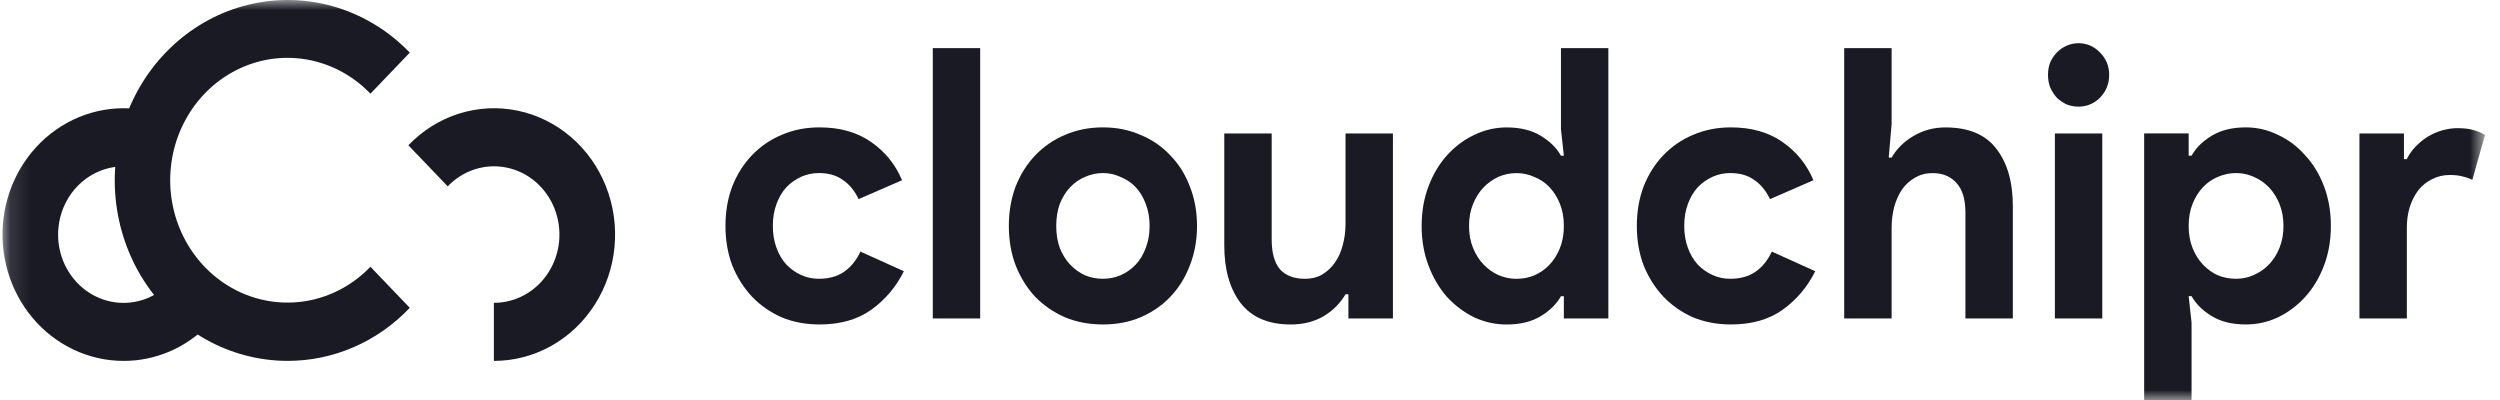
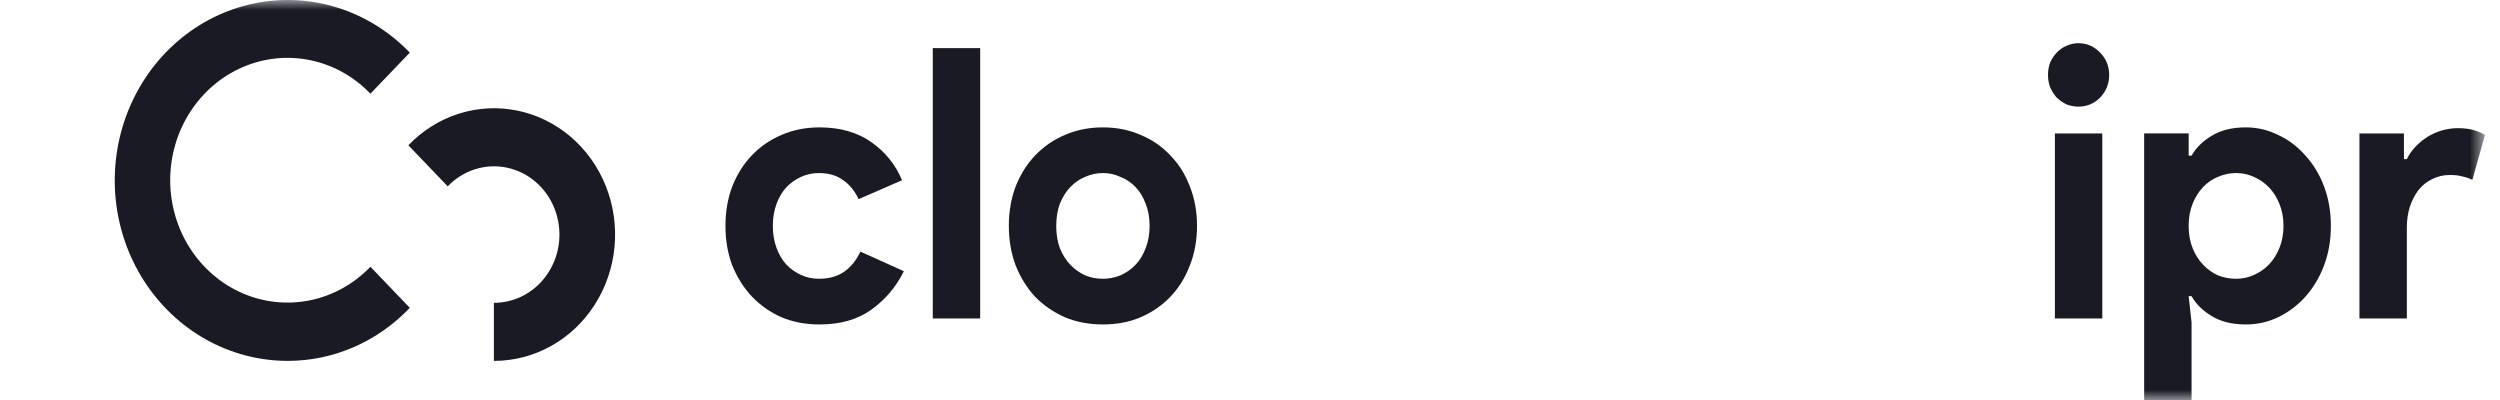
<svg xmlns="http://www.w3.org/2000/svg" width="125" height="20" viewBox="0 0 125 20" fill="none">
  <mask id="mask0_2846_7004" style="mask-type:luminance" maskUnits="userSpaceOnUse" x="0" y="0" width="125" height="20">
    <path d="M124.25 0H0.125V20H124.25V0Z" fill="white" />
  </mask>
  <g mask="url(#mask0_2846_7004)">
    <path d="M45.193 13.561C44.807 14.342 44.264 14.983 43.564 15.487C42.876 15.978 42.014 16.223 40.977 16.223C40.289 16.223 39.656 16.104 39.077 15.864C38.51 15.613 38.016 15.267 37.593 14.826C37.183 14.386 36.858 13.87 36.616 13.278C36.387 12.674 36.273 12.013 36.273 11.296C36.273 10.579 36.387 9.918 36.616 9.314C36.858 8.71 37.183 8.194 37.593 7.766C38.016 7.325 38.51 6.985 39.077 6.746C39.656 6.495 40.289 6.369 40.977 6.369C42.002 6.369 42.864 6.614 43.564 7.105C44.264 7.596 44.777 8.231 45.102 9.012L42.931 9.956C42.726 9.528 42.461 9.207 42.135 8.993C41.821 8.766 41.423 8.653 40.941 8.653C40.627 8.653 40.331 8.716 40.054 8.842C39.777 8.968 39.529 9.144 39.312 9.37C39.107 9.597 38.944 9.874 38.824 10.201C38.703 10.528 38.642 10.893 38.642 11.296C38.642 11.699 38.703 12.064 38.824 12.391C38.944 12.718 39.107 12.995 39.312 13.222C39.529 13.448 39.777 13.624 40.054 13.75C40.331 13.876 40.627 13.939 40.941 13.939C41.436 13.939 41.851 13.826 42.189 13.599C42.539 13.36 42.816 13.02 43.021 12.58L45.193 13.561Z" fill="#191A23" />
    <path d="M46.639 15.923V2.406H49.009V15.923H46.639Z" fill="#191A23" />
    <path d="M55.147 6.369C55.834 6.369 56.461 6.495 57.029 6.746C57.607 6.985 58.102 7.325 58.512 7.766C58.934 8.194 59.26 8.71 59.489 9.314C59.73 9.918 59.851 10.579 59.851 11.296C59.851 12.013 59.73 12.674 59.489 13.278C59.26 13.882 58.934 14.405 58.512 14.845C58.102 15.273 57.607 15.613 57.029 15.864C56.461 16.104 55.834 16.223 55.147 16.223C54.459 16.223 53.826 16.104 53.247 15.864C52.68 15.613 52.185 15.273 51.763 14.845C51.353 14.405 51.027 13.882 50.786 13.278C50.557 12.674 50.442 12.013 50.442 11.296C50.442 10.579 50.557 9.918 50.786 9.314C51.027 8.71 51.353 8.194 51.763 7.766C52.185 7.325 52.68 6.985 53.247 6.746C53.826 6.495 54.459 6.369 55.147 6.369ZM55.147 13.939C55.448 13.939 55.737 13.882 56.015 13.769C56.305 13.643 56.558 13.467 56.776 13.24C56.992 13.014 57.161 12.737 57.282 12.41C57.414 12.082 57.48 11.711 57.48 11.296C57.48 10.881 57.414 10.509 57.282 10.182C57.161 9.855 56.992 9.578 56.776 9.351C56.558 9.125 56.305 8.955 56.015 8.842C55.737 8.716 55.448 8.653 55.147 8.653C54.833 8.653 54.537 8.716 54.26 8.842C53.982 8.955 53.736 9.125 53.518 9.351C53.301 9.578 53.126 9.855 52.994 10.182C52.873 10.509 52.812 10.881 52.812 11.296C52.812 11.711 52.873 12.082 52.994 12.41C53.126 12.737 53.301 13.014 53.518 13.24C53.736 13.467 53.982 13.643 54.26 13.769C54.537 13.882 54.833 13.939 55.147 13.939Z" fill="#191A23" />
-     <path d="M67.42 14.714H67.276C66.998 15.18 66.624 15.551 66.153 15.828C65.683 16.092 65.146 16.224 64.543 16.224C63.421 16.224 62.583 15.866 62.028 15.148C61.486 14.431 61.214 13.474 61.214 12.279V6.672H63.584V11.977C63.584 12.644 63.723 13.141 64 13.468C64.29 13.783 64.706 13.94 65.249 13.94C65.575 13.94 65.858 13.871 66.099 13.732C66.353 13.581 66.564 13.386 66.733 13.147C66.914 12.896 67.046 12.606 67.131 12.279C67.227 11.939 67.276 11.58 67.276 11.203V6.672H69.646V15.922H67.42V14.714Z" fill="#191A23" />
-     <path d="M78.193 14.809H78.048C77.831 15.199 77.493 15.533 77.035 15.81C76.576 16.087 76.01 16.225 75.334 16.225C74.767 16.225 74.225 16.106 73.706 15.866C73.199 15.615 72.747 15.275 72.348 14.847C71.963 14.406 71.654 13.884 71.426 13.28C71.196 12.676 71.082 12.015 71.082 11.298C71.082 10.581 71.196 9.92 71.426 9.316C71.654 8.712 71.963 8.196 72.348 7.768C72.747 7.327 73.199 6.987 73.706 6.748C74.225 6.497 74.767 6.371 75.334 6.371C76.01 6.371 76.576 6.509 77.035 6.786C77.493 7.063 77.831 7.396 78.048 7.787H78.193L78.048 6.465V2.406H80.418V15.923H78.193V14.809ZM75.823 13.941C76.136 13.941 76.432 13.884 76.709 13.771C76.998 13.645 77.252 13.469 77.469 13.242C77.686 13.016 77.861 12.739 77.994 12.412C78.126 12.085 78.193 11.713 78.193 11.298C78.193 10.883 78.126 10.511 77.994 10.184C77.861 9.857 77.686 9.58 77.469 9.353C77.252 9.127 76.998 8.957 76.709 8.844C76.432 8.718 76.136 8.655 75.823 8.655C75.509 8.655 75.208 8.718 74.918 8.844C74.641 8.97 74.393 9.146 74.176 9.372C73.959 9.599 73.784 9.876 73.651 10.203C73.518 10.53 73.452 10.895 73.452 11.298C73.452 11.701 73.518 12.066 73.651 12.393C73.784 12.72 73.959 12.997 74.176 13.223C74.393 13.45 74.641 13.626 74.918 13.752C75.208 13.878 75.509 13.941 75.823 13.941Z" fill="#191A23" />
-     <path d="M90.762 13.561C90.376 14.342 89.833 14.983 89.133 15.487C88.446 15.978 87.583 16.223 86.546 16.223C85.858 16.223 85.225 16.104 84.646 15.864C84.079 15.613 83.584 15.267 83.163 14.826C82.752 14.386 82.426 13.87 82.185 13.278C81.956 12.674 81.841 12.013 81.841 11.296C81.841 10.579 81.956 9.918 82.185 9.314C82.426 8.71 82.752 8.194 83.163 7.766C83.584 7.325 84.079 6.985 84.646 6.746C85.225 6.495 85.858 6.369 86.546 6.369C87.571 6.369 88.433 6.614 89.133 7.105C89.833 7.596 90.346 8.231 90.671 9.012L88.5 9.956C88.295 9.528 88.029 9.207 87.704 8.993C87.39 8.766 86.993 8.653 86.509 8.653C86.196 8.653 85.9 8.716 85.623 8.842C85.346 8.968 85.098 9.144 84.881 9.37C84.676 9.597 84.513 9.874 84.393 10.201C84.272 10.528 84.212 10.893 84.212 11.296C84.212 11.699 84.272 12.064 84.393 12.391C84.513 12.718 84.676 12.995 84.881 13.222C85.098 13.448 85.346 13.624 85.623 13.75C85.9 13.876 86.196 13.939 86.509 13.939C87.004 13.939 87.42 13.826 87.758 13.599C88.108 13.36 88.386 13.02 88.591 12.58L90.762 13.561Z" fill="#191A23" />
-     <path d="M92.21 2.406H94.581V6.201L94.436 7.881H94.581C94.834 7.44 95.196 7.082 95.666 6.805C96.148 6.515 96.685 6.371 97.276 6.371C98.422 6.371 99.267 6.723 99.809 7.428C100.364 8.133 100.642 9.095 100.642 10.316V15.923H98.271V10.618C98.271 9.976 98.127 9.492 97.838 9.165C97.547 8.825 97.144 8.655 96.625 8.655C96.299 8.655 96.01 8.73 95.756 8.882C95.503 9.02 95.286 9.215 95.105 9.467C94.936 9.718 94.804 10.014 94.707 10.354C94.623 10.681 94.581 11.034 94.581 11.411V15.923H92.21V2.406Z" fill="#191A23" />
    <path d="M103.92 5.332C103.715 5.332 103.516 5.294 103.323 5.218C103.142 5.13 102.979 5.017 102.834 4.879C102.702 4.728 102.594 4.558 102.509 4.369C102.437 4.18 102.4 3.972 102.4 3.746C102.4 3.519 102.437 3.312 102.509 3.123C102.594 2.934 102.702 2.771 102.834 2.632C102.979 2.481 103.142 2.368 103.323 2.292C103.516 2.204 103.715 2.16 103.92 2.16C104.342 2.16 104.704 2.317 105.006 2.632C105.307 2.934 105.459 3.305 105.459 3.746C105.459 4.186 105.307 4.564 105.006 4.879C104.704 5.181 104.342 5.332 103.92 5.332ZM102.744 15.922V6.672H105.114V15.922H102.744Z" fill="#191A23" />
    <path d="M107.208 6.671H109.433V7.785H109.578C109.795 7.394 110.133 7.061 110.591 6.784C111.049 6.507 111.616 6.369 112.292 6.369C112.859 6.369 113.396 6.495 113.903 6.746C114.421 6.985 114.873 7.325 115.259 7.766C115.658 8.194 115.971 8.71 116.2 9.314C116.429 9.918 116.544 10.579 116.544 11.296C116.544 12.013 116.429 12.674 116.2 13.278C115.971 13.882 115.658 14.405 115.259 14.845C114.873 15.273 114.421 15.613 113.903 15.864C113.396 16.104 112.859 16.223 112.292 16.223C111.616 16.223 111.049 16.085 110.591 15.808C110.133 15.531 109.795 15.197 109.578 14.807H109.433L109.578 16.129V19.999H107.208V6.671ZM111.803 13.939C112.117 13.939 112.413 13.876 112.69 13.75C112.979 13.624 113.233 13.448 113.45 13.222C113.667 12.995 113.842 12.718 113.975 12.391C114.107 12.064 114.174 11.699 114.174 11.296C114.174 10.893 114.107 10.528 113.975 10.201C113.842 9.874 113.667 9.597 113.45 9.37C113.233 9.144 112.979 8.968 112.69 8.842C112.413 8.716 112.117 8.653 111.803 8.653C111.489 8.653 111.188 8.716 110.899 8.842C110.621 8.955 110.374 9.125 110.157 9.351C109.94 9.578 109.764 9.855 109.632 10.182C109.499 10.509 109.433 10.881 109.433 11.296C109.433 11.711 109.499 12.082 109.632 12.41C109.764 12.737 109.94 13.014 110.157 13.24C110.374 13.467 110.621 13.643 110.899 13.769C111.188 13.882 111.489 13.939 111.803 13.939Z" fill="#191A23" />
    <path d="M117.972 6.672H120.197V7.956H120.342C120.45 7.729 120.595 7.522 120.776 7.333C120.957 7.144 121.156 6.98 121.373 6.842C121.602 6.704 121.844 6.597 122.097 6.521C122.362 6.446 122.622 6.408 122.875 6.408C123.189 6.408 123.454 6.439 123.671 6.502C123.9 6.565 124.094 6.647 124.25 6.748L123.617 8.994C123.472 8.919 123.309 8.862 123.129 8.824C122.959 8.774 122.748 8.749 122.495 8.749C122.169 8.749 121.874 8.818 121.609 8.956C121.343 9.082 121.114 9.265 120.921 9.504C120.74 9.743 120.595 10.026 120.487 10.353C120.39 10.668 120.342 11.014 120.342 11.392V15.922H117.972V6.672Z" fill="#191A23" />
-     <path d="M6.178 18.045C5.317 18.045 4.465 17.853 3.681 17.482C2.896 17.111 2.197 16.57 1.629 15.895C1.061 15.219 0.637 14.425 0.387 13.566C0.136 12.706 0.064 11.8 0.176 10.909C0.288 10.018 0.58 9.163 1.034 8.399C1.488 7.635 2.093 6.982 2.808 6.481C3.524 5.981 4.333 5.646 5.183 5.498C6.032 5.35 6.902 5.393 7.734 5.624L7.014 8.431C6.741 8.354 6.46 8.316 6.178 8.318C5.64 8.318 5.11 8.456 4.635 8.721C4.16 8.985 3.756 9.368 3.457 9.834C3.158 10.301 2.974 10.838 2.921 11.397C2.868 11.955 2.948 12.519 3.154 13.038C3.36 13.556 3.686 14.014 4.102 14.37C4.518 14.726 5.012 14.97 5.54 15.079C6.068 15.188 6.613 15.16 7.128 14.996C7.643 14.833 8.111 14.539 8.491 14.142L10.459 16.195C9.898 16.783 9.231 17.249 8.496 17.567C7.761 17.884 6.973 18.047 6.178 18.045Z" fill="#191A23" />
    <path d="M24.694 18.045V15.141C25.233 15.142 25.762 15.005 26.238 14.741C26.713 14.477 27.119 14.095 27.418 13.628C27.718 13.162 27.903 12.625 27.956 12.066C28.009 11.507 27.929 10.943 27.724 10.424C27.518 9.905 27.193 9.447 26.777 9.09C26.361 8.734 25.867 8.49 25.339 8.381C24.811 8.271 24.265 8.299 23.75 8.463C23.235 8.626 22.766 8.92 22.386 9.317L20.418 7.264C21.122 6.529 21.988 5.986 22.941 5.684C23.894 5.382 24.904 5.33 25.881 5.533C26.857 5.735 27.771 6.186 28.541 6.845C29.311 7.504 29.913 8.35 30.294 9.31C30.675 10.27 30.824 11.313 30.726 12.347C30.629 13.381 30.288 14.374 29.734 15.238C29.181 16.102 28.433 16.81 27.554 17.299C26.676 17.789 25.695 18.045 24.699 18.045H24.694Z" fill="#191A23" />
    <path d="M14.374 18.044C12.953 18.042 11.554 17.675 10.302 16.975C9.049 16.275 7.981 15.264 7.193 14.031C6.404 12.798 5.918 11.381 5.779 9.905C5.64 8.43 5.852 6.941 6.395 5.572C6.939 4.202 7.797 2.993 8.895 2.052C9.993 1.11 11.296 0.466 12.69 0.175C14.083 -0.116 15.523 -0.044 16.884 0.385C18.244 0.813 19.482 1.585 20.489 2.631L18.521 4.684C17.701 3.829 16.656 3.246 15.518 3.01C14.381 2.774 13.202 2.895 12.13 3.359C11.059 3.822 10.143 4.606 9.499 5.612C8.854 6.618 8.51 7.801 8.51 9.011C8.51 10.221 8.854 11.404 9.499 12.41C10.143 13.416 11.059 14.201 12.13 14.664C13.202 15.127 14.381 15.248 15.518 15.012C16.656 14.776 17.701 14.194 18.521 13.338L20.489 15.391C19.689 16.233 18.736 16.902 17.686 17.357C16.637 17.813 15.511 18.046 14.374 18.044Z" fill="#191A23" />
  </g>
</svg>